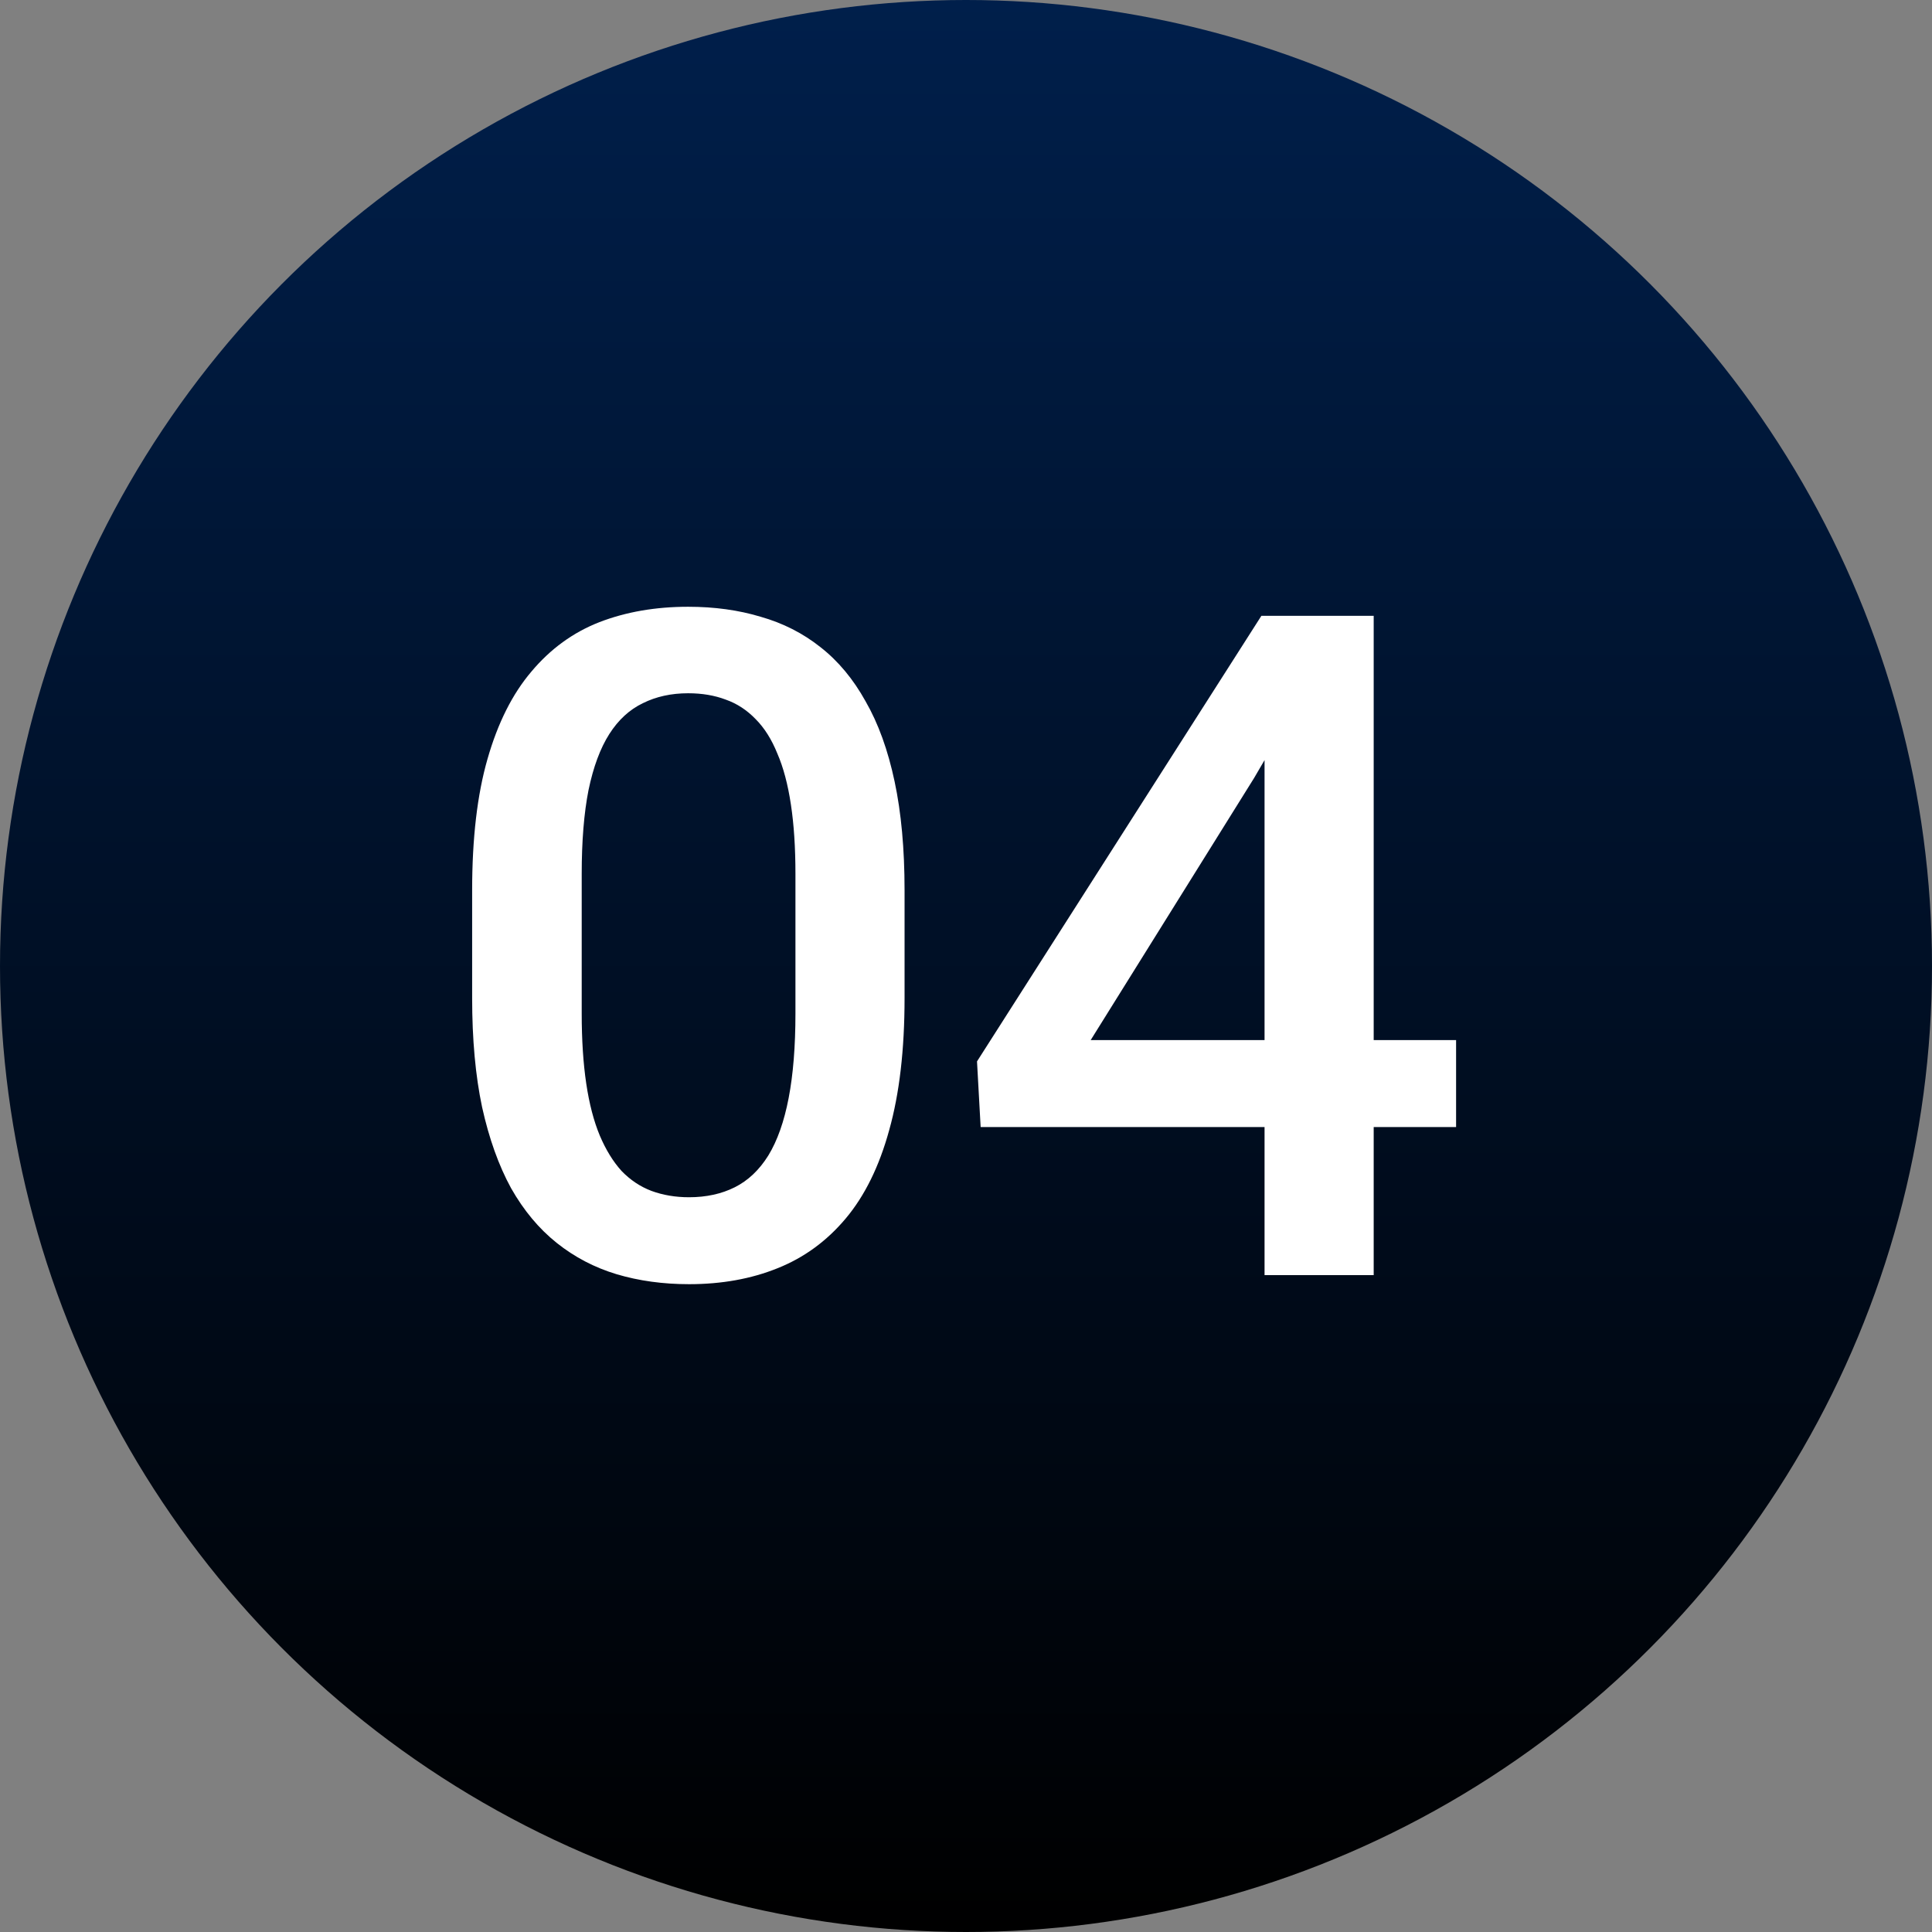
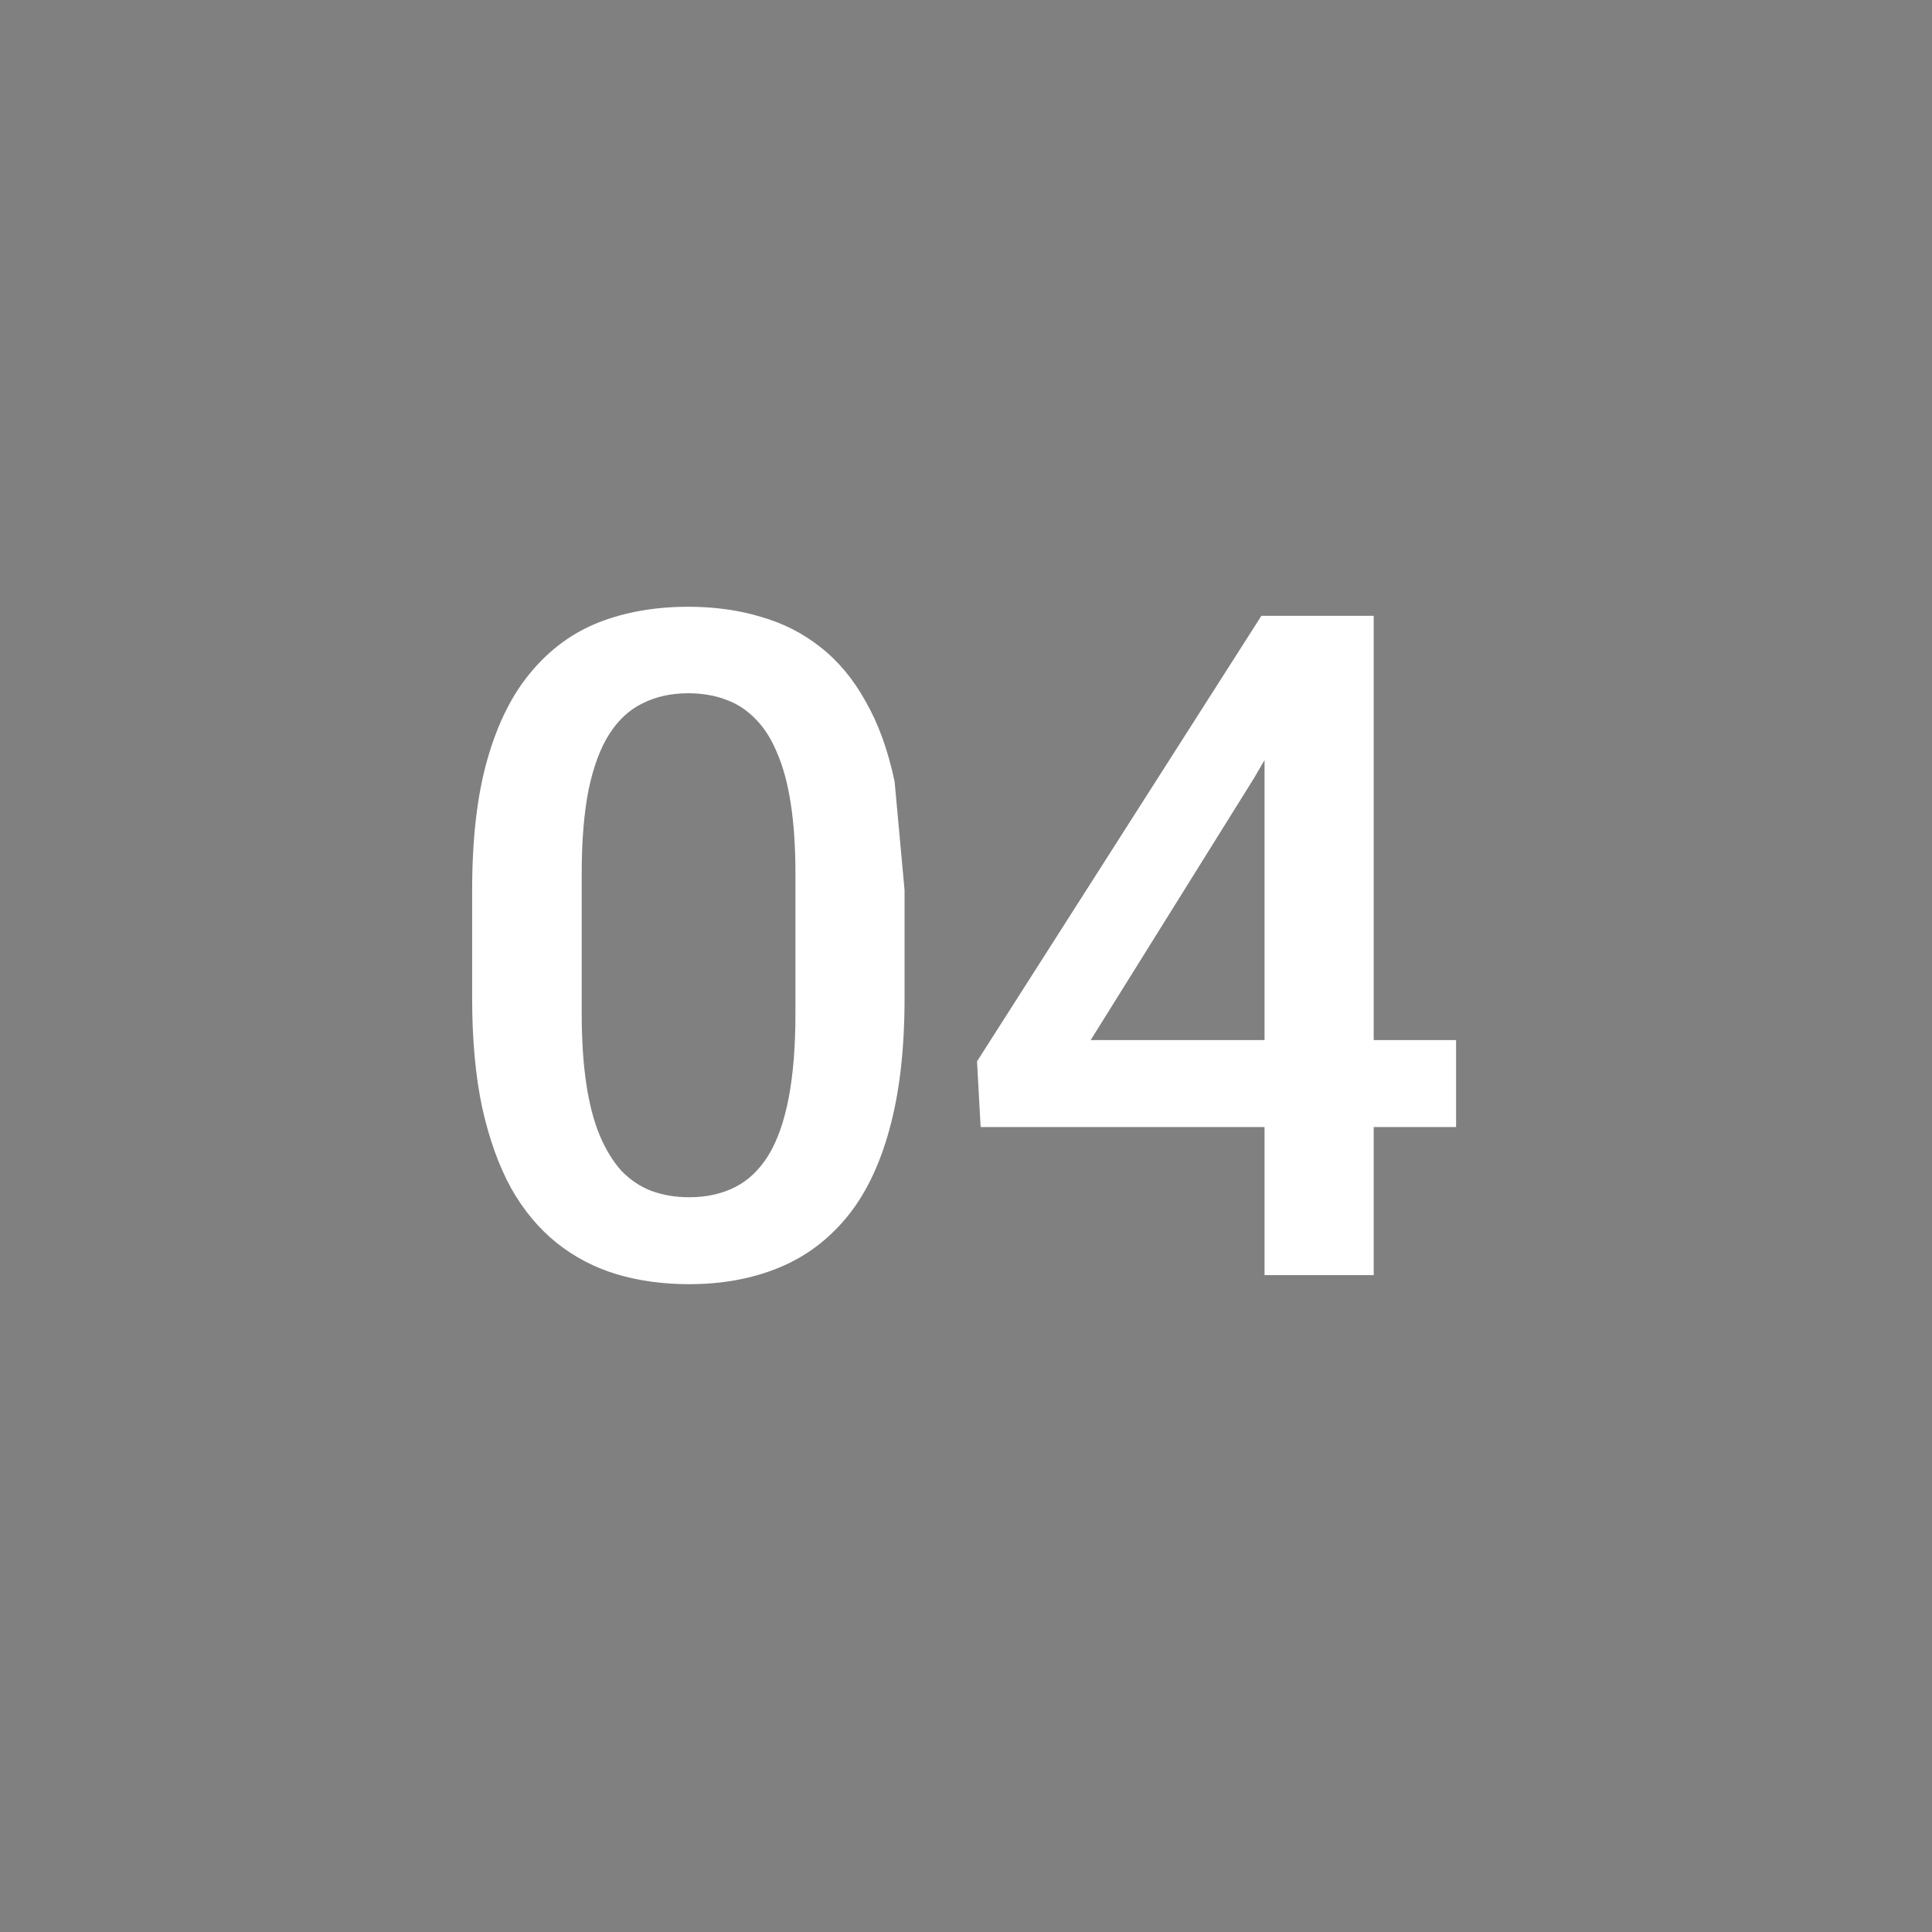
<svg xmlns="http://www.w3.org/2000/svg" width="100" height="100" viewBox="0 0 100 100" fill="none">
  <rect x="0" y="0" width="100" height="100" fill="#808080" stroke="none" />
-   <circle cx="50" cy="50" r="50" fill="url(#paint0_linear_889_916)" />
-   <path d="M46.82 46.078V51.656C46.82 54.328 46.555 56.609 46.023 58.5C45.508 60.375 44.758 61.898 43.773 63.07C42.789 64.242 41.609 65.102 40.234 65.648C38.875 66.195 37.352 66.469 35.664 66.469C34.32 66.469 33.07 66.297 31.914 65.953C30.773 65.609 29.742 65.07 28.82 64.336C27.898 63.602 27.109 62.656 26.453 61.5C25.812 60.328 25.312 58.93 24.953 57.305C24.609 55.68 24.438 53.797 24.438 51.656V46.078C24.438 43.391 24.703 41.125 25.234 39.281C25.766 37.422 26.523 35.914 27.508 34.758C28.492 33.586 29.664 32.734 31.023 32.203C32.398 31.672 33.93 31.406 35.617 31.406C36.977 31.406 38.227 31.578 39.367 31.922C40.523 32.25 41.555 32.773 42.461 33.492C43.383 34.211 44.164 35.148 44.805 36.305C45.461 37.445 45.961 38.828 46.305 40.453C46.648 42.062 46.82 43.938 46.82 46.078ZM41.172 52.453V45.234C41.172 43.875 41.094 42.68 40.938 41.648C40.781 40.602 40.547 39.719 40.234 39C39.938 38.266 39.562 37.672 39.109 37.219C38.656 36.75 38.141 36.414 37.562 36.211C36.984 35.992 36.336 35.883 35.617 35.883C34.742 35.883 33.961 36.055 33.273 36.398C32.586 36.727 32.008 37.258 31.539 37.992C31.07 38.727 30.711 39.695 30.461 40.898C30.227 42.086 30.109 43.531 30.109 45.234V52.453C30.109 53.828 30.188 55.039 30.344 56.086C30.5 57.133 30.734 58.031 31.047 58.781C31.359 59.516 31.734 60.125 32.172 60.609C32.625 61.078 33.141 61.422 33.719 61.641C34.312 61.859 34.961 61.969 35.664 61.969C36.555 61.969 37.344 61.797 38.031 61.453C38.719 61.109 39.297 60.562 39.766 59.812C40.234 59.047 40.586 58.055 40.82 56.836C41.055 55.617 41.172 54.156 41.172 52.453ZM75.367 53.836V58.336H50.758L50.57 54.938L65.289 31.875H69.812L64.914 40.266L56.453 53.836H75.367ZM71.102 31.875V66H65.453V31.875H71.102Z" fill="white" />
+   <path d="M46.82 46.078V51.656C46.82 54.328 46.555 56.609 46.023 58.5C45.508 60.375 44.758 61.898 43.773 63.07C42.789 64.242 41.609 65.102 40.234 65.648C38.875 66.195 37.352 66.469 35.664 66.469C34.32 66.469 33.07 66.297 31.914 65.953C30.773 65.609 29.742 65.07 28.82 64.336C27.898 63.602 27.109 62.656 26.453 61.5C25.812 60.328 25.312 58.93 24.953 57.305C24.609 55.68 24.438 53.797 24.438 51.656V46.078C24.438 43.391 24.703 41.125 25.234 39.281C25.766 37.422 26.523 35.914 27.508 34.758C28.492 33.586 29.664 32.734 31.023 32.203C32.398 31.672 33.93 31.406 35.617 31.406C36.977 31.406 38.227 31.578 39.367 31.922C40.523 32.25 41.555 32.773 42.461 33.492C43.383 34.211 44.164 35.148 44.805 36.305C45.461 37.445 45.961 38.828 46.305 40.453ZM41.172 52.453V45.234C41.172 43.875 41.094 42.68 40.938 41.648C40.781 40.602 40.547 39.719 40.234 39C39.938 38.266 39.562 37.672 39.109 37.219C38.656 36.75 38.141 36.414 37.562 36.211C36.984 35.992 36.336 35.883 35.617 35.883C34.742 35.883 33.961 36.055 33.273 36.398C32.586 36.727 32.008 37.258 31.539 37.992C31.07 38.727 30.711 39.695 30.461 40.898C30.227 42.086 30.109 43.531 30.109 45.234V52.453C30.109 53.828 30.188 55.039 30.344 56.086C30.5 57.133 30.734 58.031 31.047 58.781C31.359 59.516 31.734 60.125 32.172 60.609C32.625 61.078 33.141 61.422 33.719 61.641C34.312 61.859 34.961 61.969 35.664 61.969C36.555 61.969 37.344 61.797 38.031 61.453C38.719 61.109 39.297 60.562 39.766 59.812C40.234 59.047 40.586 58.055 40.82 56.836C41.055 55.617 41.172 54.156 41.172 52.453ZM75.367 53.836V58.336H50.758L50.57 54.938L65.289 31.875H69.812L64.914 40.266L56.453 53.836H75.367ZM71.102 31.875V66H65.453V31.875H71.102Z" fill="white" />
  <defs>
    <linearGradient id="paint0_linear_889_916" x1="50" y1="0" x2="50" y2="100" gradientUnits="userSpaceOnUse">
      <stop stop-color="#001F4B" />
      <stop offset="1" />
    </linearGradient>
  </defs>
</svg>